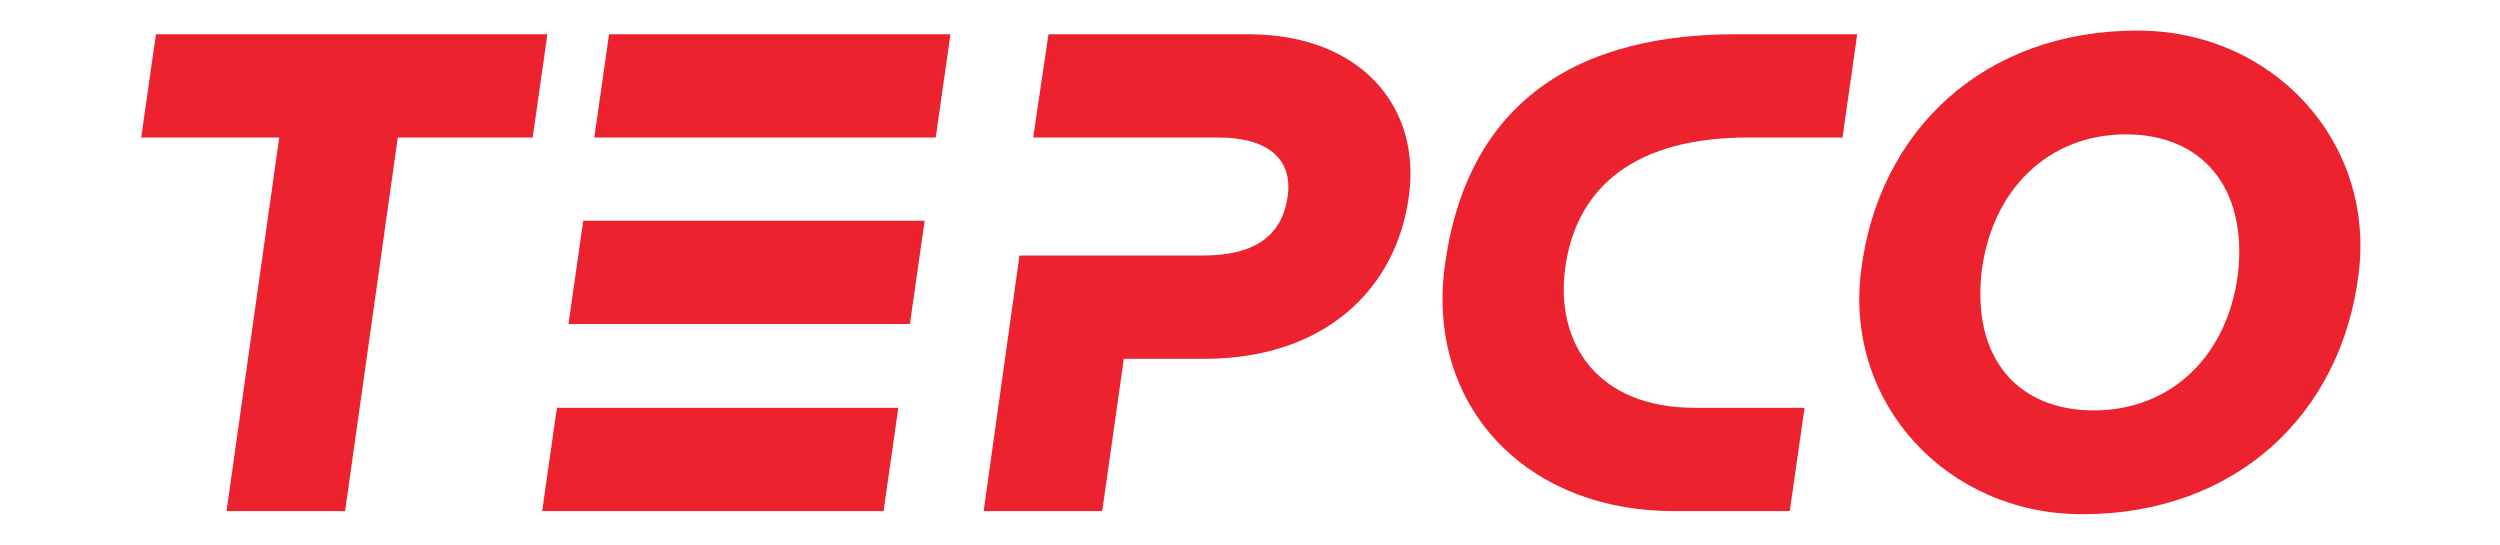
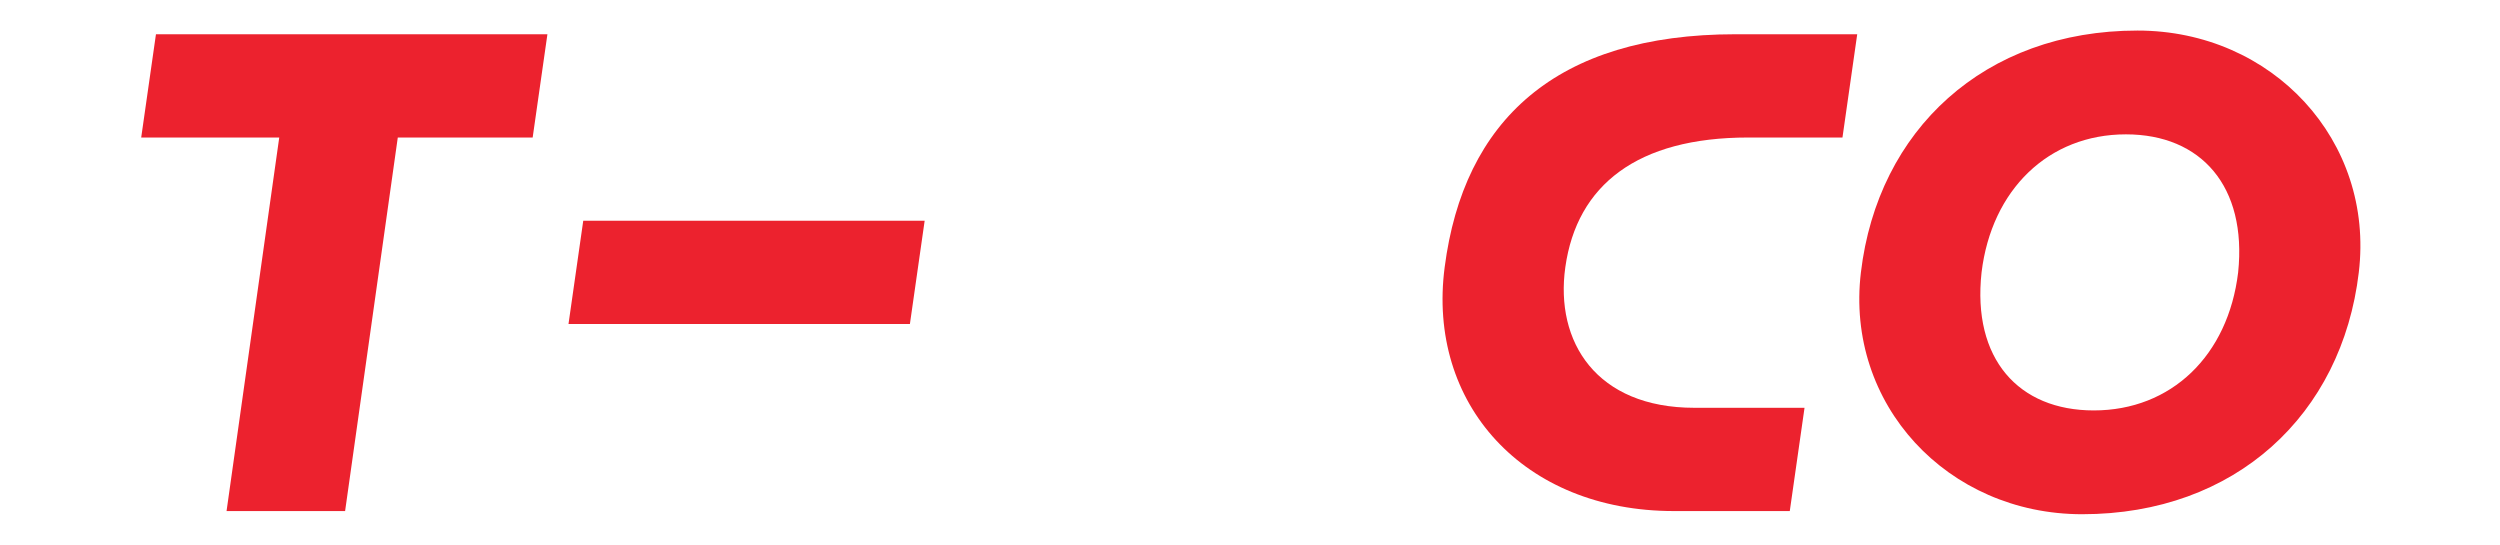
<svg xmlns="http://www.w3.org/2000/svg" version="1.1" id="レイヤー_1" x="0px" y="0px" viewBox="0 0 474.5 103.5" style="enable-background:new 0 0 474.5 103.5;" xml:space="preserve">
  <style type="text/css">
	.st0{fill:#EC222E;}
</style>
  <g>
    <path class="st0" d="M329.4,6.5c-34.1,0-51.6,16.4-55.2,44.2C270.8,76.6,289.1,97,317.7,97h22l2.8-19.6h-20.9   c-18.6,0-26.5-12.5-24.5-26.7c2.2-15.6,13.7-24.6,34.7-24.6h17.9l2.8-19.6L329.4,6.5L329.4,6.5z" />
    <path class="st0" d="M403.5,25.5c-14.7,0-25.5,10.5-27.4,26.2c-1.8,16.4,7,26.2,21.3,26.2c14.7,0,25.5-10.4,27.4-26.2   C426.5,35.4,417.8,25.5,403.5,25.5 M447.7,51.7c-3.2,27-23.4,45.9-52.5,45.9c-25.6,0-45-20.9-42-45.9c3.2-27,23.4-45.9,52.5-45.9   C431.3,5.8,450.7,26.7,447.7,51.7" />
-     <path class="st0" d="M196.1,26.1h35.1c9.6,0,14.2,4.2,13.2,11.2c-1,7.2-6,11.2-16,11.2h-34.9L186.7,97h22.5l4.1-28.9h15.3   c22.7,0,36.4-13.1,38.8-30.8c2.4-17-9.1-30.8-30.5-30.8h-37.9L196.1,26.1z" />
-     <path class="st0" d="M170.5,77.4h-64.8L102.9,97h64.8L170.5,77.4z" />
    <path class="st0" d="M175.5,41.9h-64.8l-2.8,19.6h64.8L175.5,41.9z" />
-     <path class="st0" d="M180.4,6.5h-64.8l-2.8,19.6h64.8L180.4,6.5z" />
    <path class="st0" d="M103.9,6.5l-2.8,19.6H75.5L65.5,97H43l10-70.9H26.8l2.8-19.6H103.9z" />
  </g>
</svg>